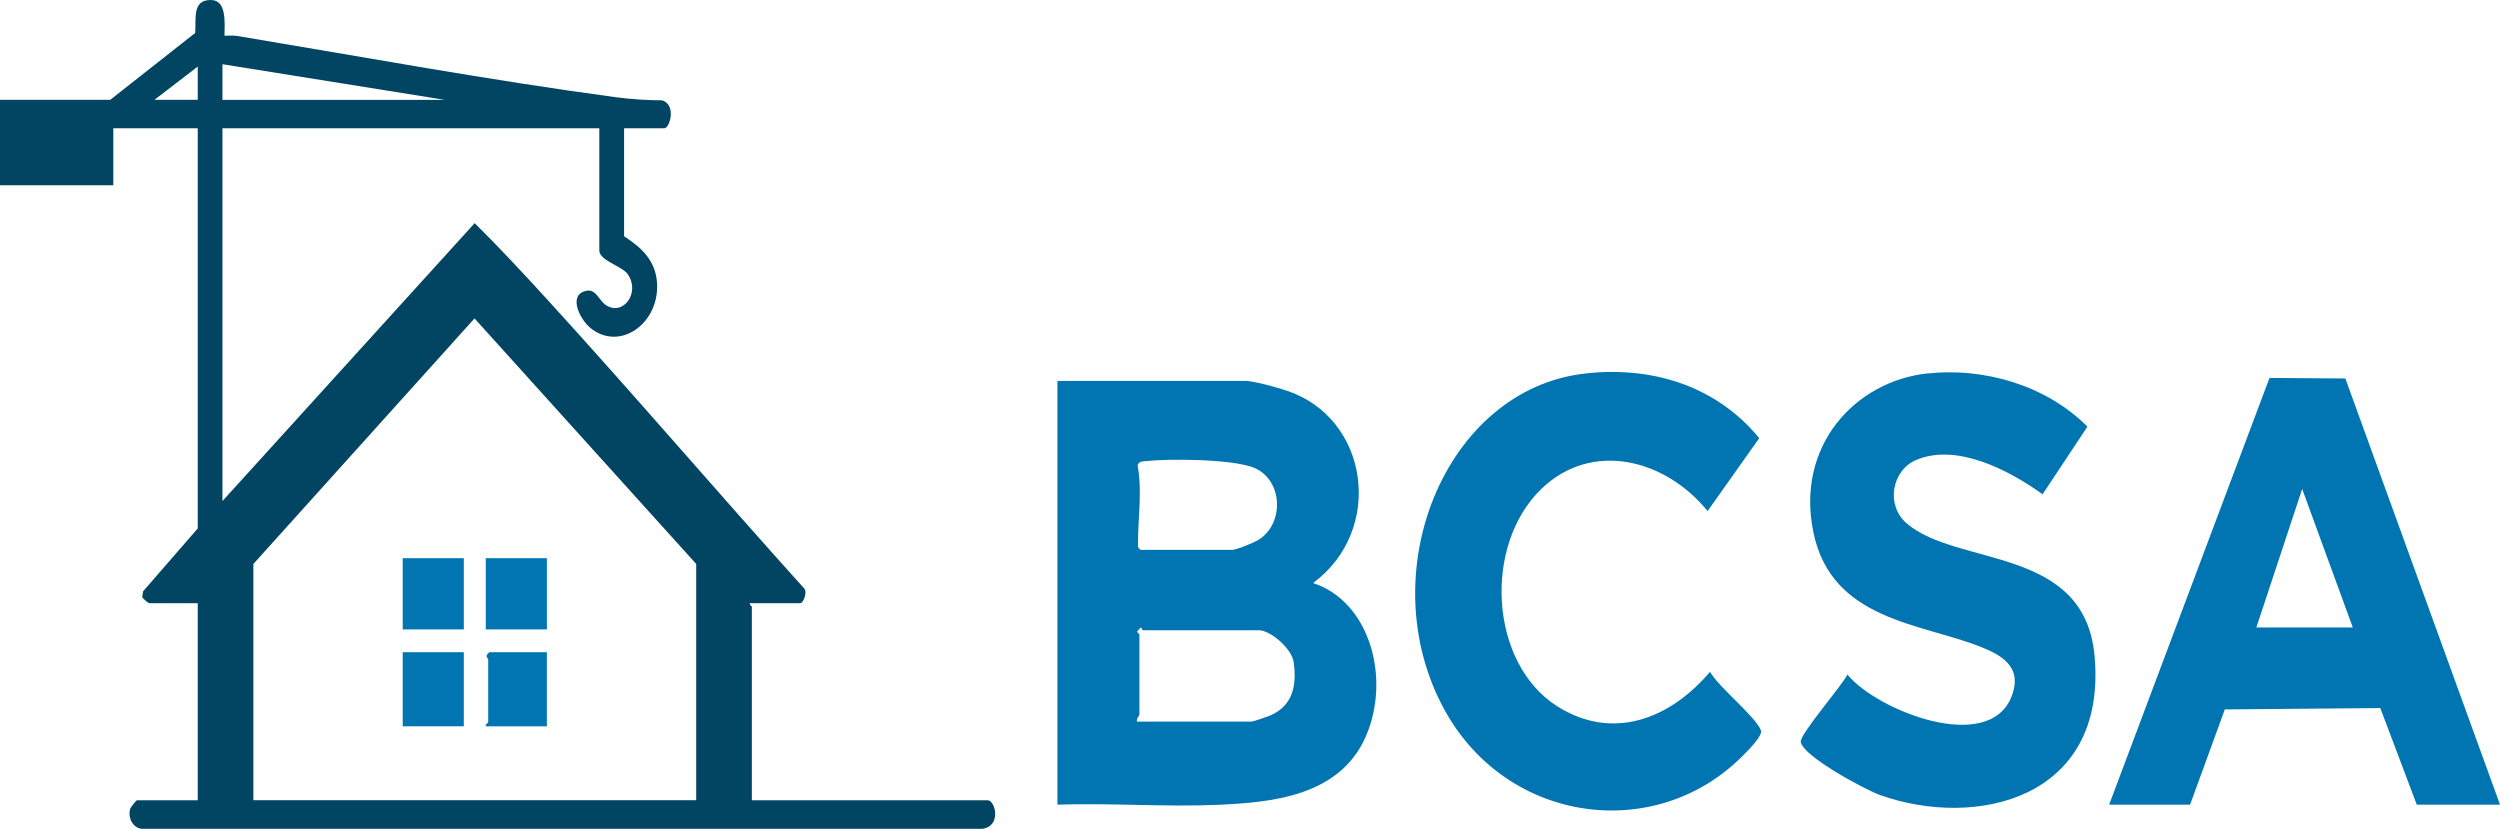
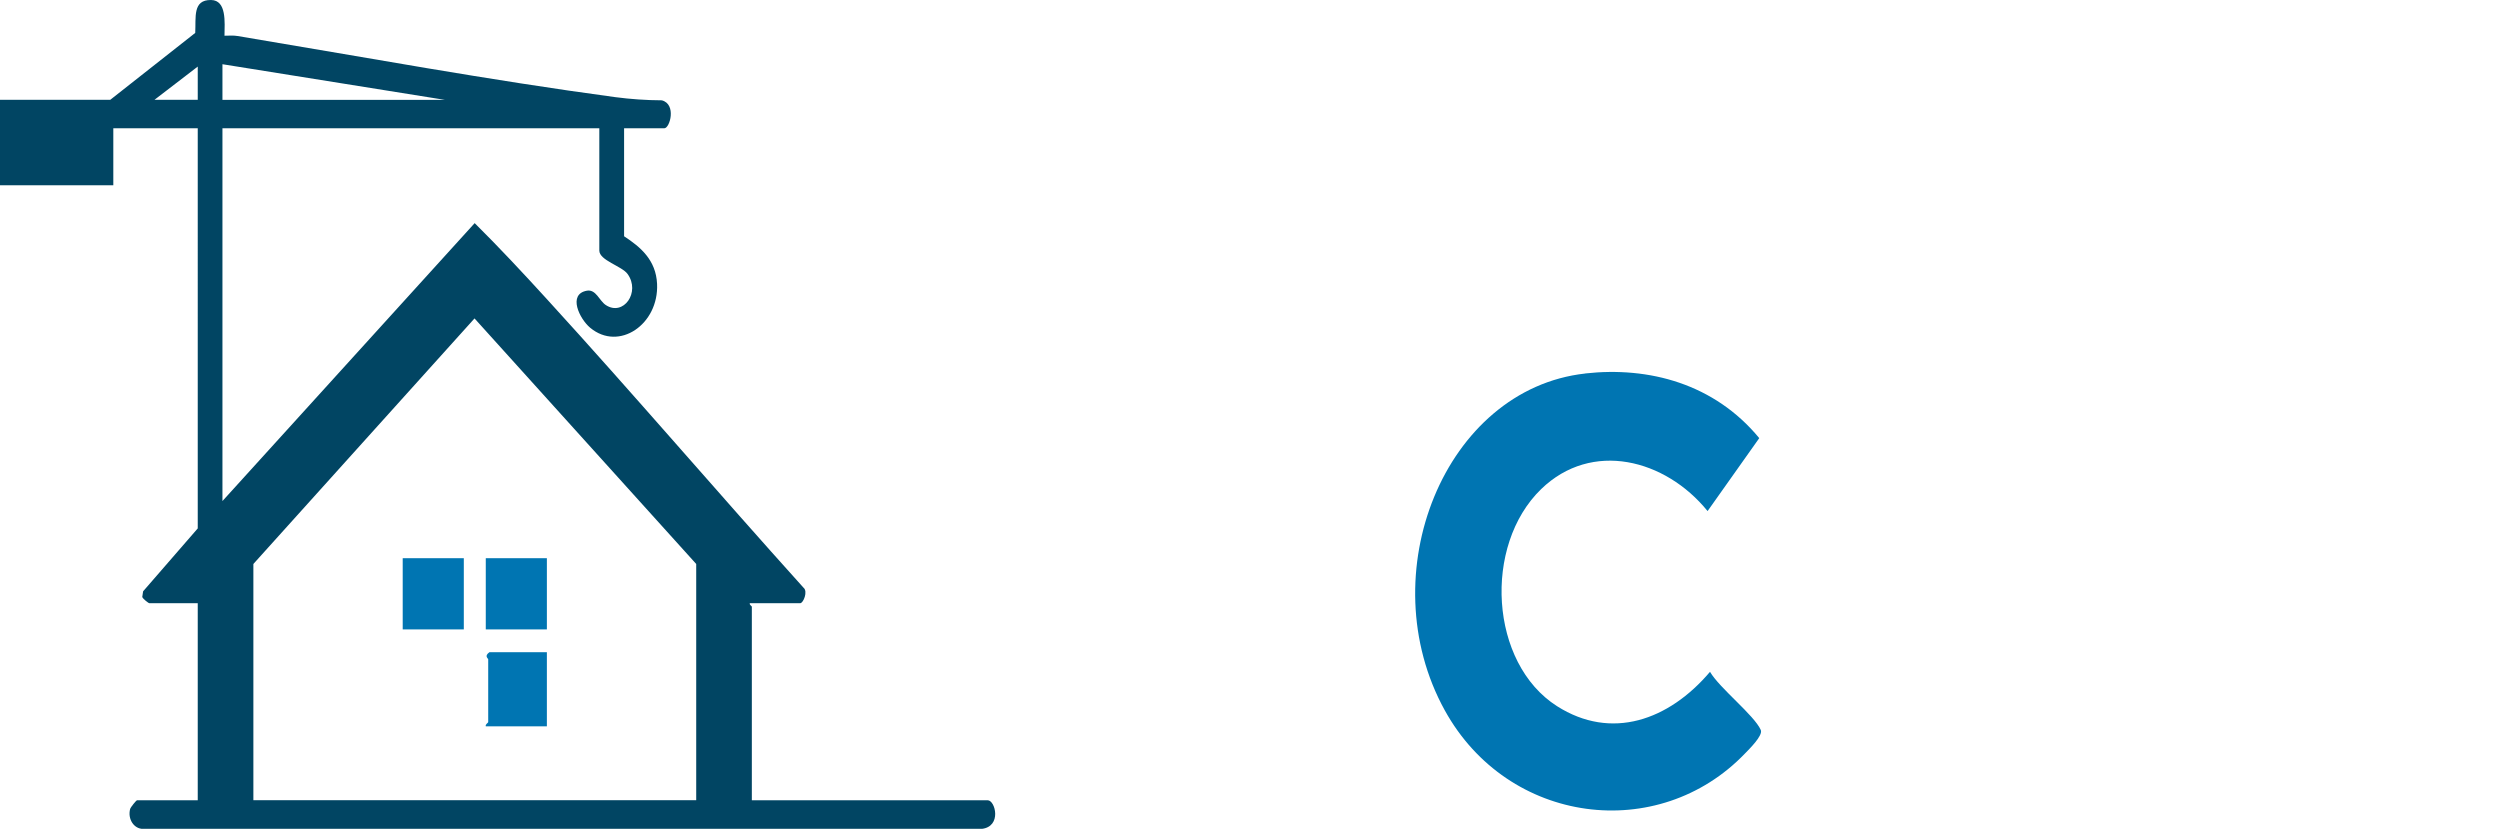
<svg xmlns="http://www.w3.org/2000/svg" id="Layer_1" version="1.1" viewBox="0 0 328.96 109.06">
  <defs>
    <style>
      .st0 {
        fill: #0075b2;
      }

      .st1 {
        fill: #014563;
      }
    </style>
  </defs>
  <path class="st1" d="M14.5,13.14l11.19-8.81C25.8,2.26,25.33-.03,27.77,0c2.07.03,1.79,2.94,1.77,4.7.57,0,1.15-.06,1.73.04,16.51,2.75,33.11,5.81,49.67,8.04,2.05.27,4.07.41,6.14.42,1.96.5,1.07,3.68.33,3.68h-5.29v14.21c2.17,1.42,4.19,3.12,4.34,6.26.25,5.33-5.02,8.94-8.81,5.77-1.4-1.17-2.98-4.42-.42-4.87,1.19-.21,1.63,1.32,2.47,1.88,2.33,1.55,4.62-1.69,2.87-4.09-.75-1.03-3.71-1.78-3.71-3.07v-16.09H29.27v49.05L62.46,29.36c3.21,3.18,6.41,6.61,9.51,10.01,11.39,12.47,22.43,25.4,33.75,37.95.63.49-.02,2.05-.42,2.05h-6.64c-.07.23.27.37.27.47v25.46h31.03c1.01,0,1.9,3.47-.8,3.77H18.83c-1.2,0-2.05-1.28-1.71-2.61.07-.26.83-1.16.9-1.16h8v-25.93h-6.37c-.12,0-.87-.59-.93-.82l.11-.74,7.19-8.28V16.88h-11.11v7.5H0v-11.25h14.5ZM29.27,8.45v4.69h29.27l-29.27-4.69ZM26.02,8.76l-5.69,4.37h5.69v-4.37ZM91.61,105.29v-31.08l-29.17-32.31-29.1,32.31v31.08h58.27Z" />
  <g>
-     <path class="st0" d="M164.05,50.12c1.41.14,3.82.81,5.24,1.28,10.84,3.57,12.96,18.3,3.49,25.32,7.45,2.42,10.27,12.52,6.94,20.18-3.47,7.97-12.63,8.69-19.46,9s-14.1-.26-21.12-.02v-55.76h24.92ZM150.09,72.35h12.06c.55,0,2.97-.98,3.56-1.38,3.41-2.3,3-7.98-.78-9.45-2.87-1.12-11.05-1.19-14.22-.84-.42.05-.84,0-1.02.55.63,3.38.04,6.98.05,10.39,0,.43.02.47.35.74ZM149.61,94.95h15.08c.21,0,2.1-.65,2.47-.81,2.79-1.23,3.53-3.67,3.07-7-.25-1.82-3.09-4.21-4.58-4.21h-15.24c-.1,0-.2-.35-.32-.36l-.32.36c-.36.25.16.42.16.55v10.57c0,.11-.44.52-.32.91Z" />
-     <path class="st0" d="M277.53,105.88l21.1-56.15,9.98.07,20.35,56.08h-10.95l-4.8-12.71-20.46.18-4.57,12.53h-10.63ZM309.59,82.56l-6.66-18.22-6.03,18.22h12.7Z" />
-     <path class="st0" d="M253.66,49.14c7.24-.78,15.47,1.44,21.01,7l-5.9,8.9c-4.48-3.22-11.32-6.76-16.62-4.52-3.23,1.36-4.05,5.96-1.26,8.35,6.73,5.76,23.46,2.9,24.73,17.52,1.64,18.82-15.7,22.7-28.25,18.22-1.83-.65-10.1-5.05-10.42-6.98-.17-.98,5.44-7.41,6.14-8.87,3.89,4.76,18.58,10.54,21.59,2.91,1.56-3.94-1.38-5.5-4.12-6.58-7.83-3.09-19.48-3.47-21.92-14.92s5.43-20.01,15.02-21.04Z" />
    <path class="st0" d="M208.59,49.14c8.39-.93,16.99,1.35,22.9,8.51l-6.8,9.6c-5.57-6.86-15.24-9.33-21.89-2.9-7.68,7.43-6.8,22.92,2.08,28.57,7.15,4.55,14.71,1.87,20.13-4.52,1.26,2.16,5.81,5.7,6.68,7.65.33.73-1.55,2.55-2.08,3.1-11.39,11.87-31.17,9.41-39.5-5.68-9.87-17.89,0-42.27,18.48-44.32Z" />
  </g>
  <g>
-     <rect class="st0" x="52.99" y="85.82" width="8.04" height="9.75" />
    <path class="st0" d="M71.96,85.82v9.75h-8.04c-.09-.27.32-.45.32-.56v-8.25c0-.13-.57-.42.16-.94h7.56Z" />
    <rect class="st0" x="52.99" y="73.45" width="8.04" height="9.37" />
    <rect class="st0" x="63.92" y="73.45" width="8.04" height="9.37" />
  </g>
</svg>